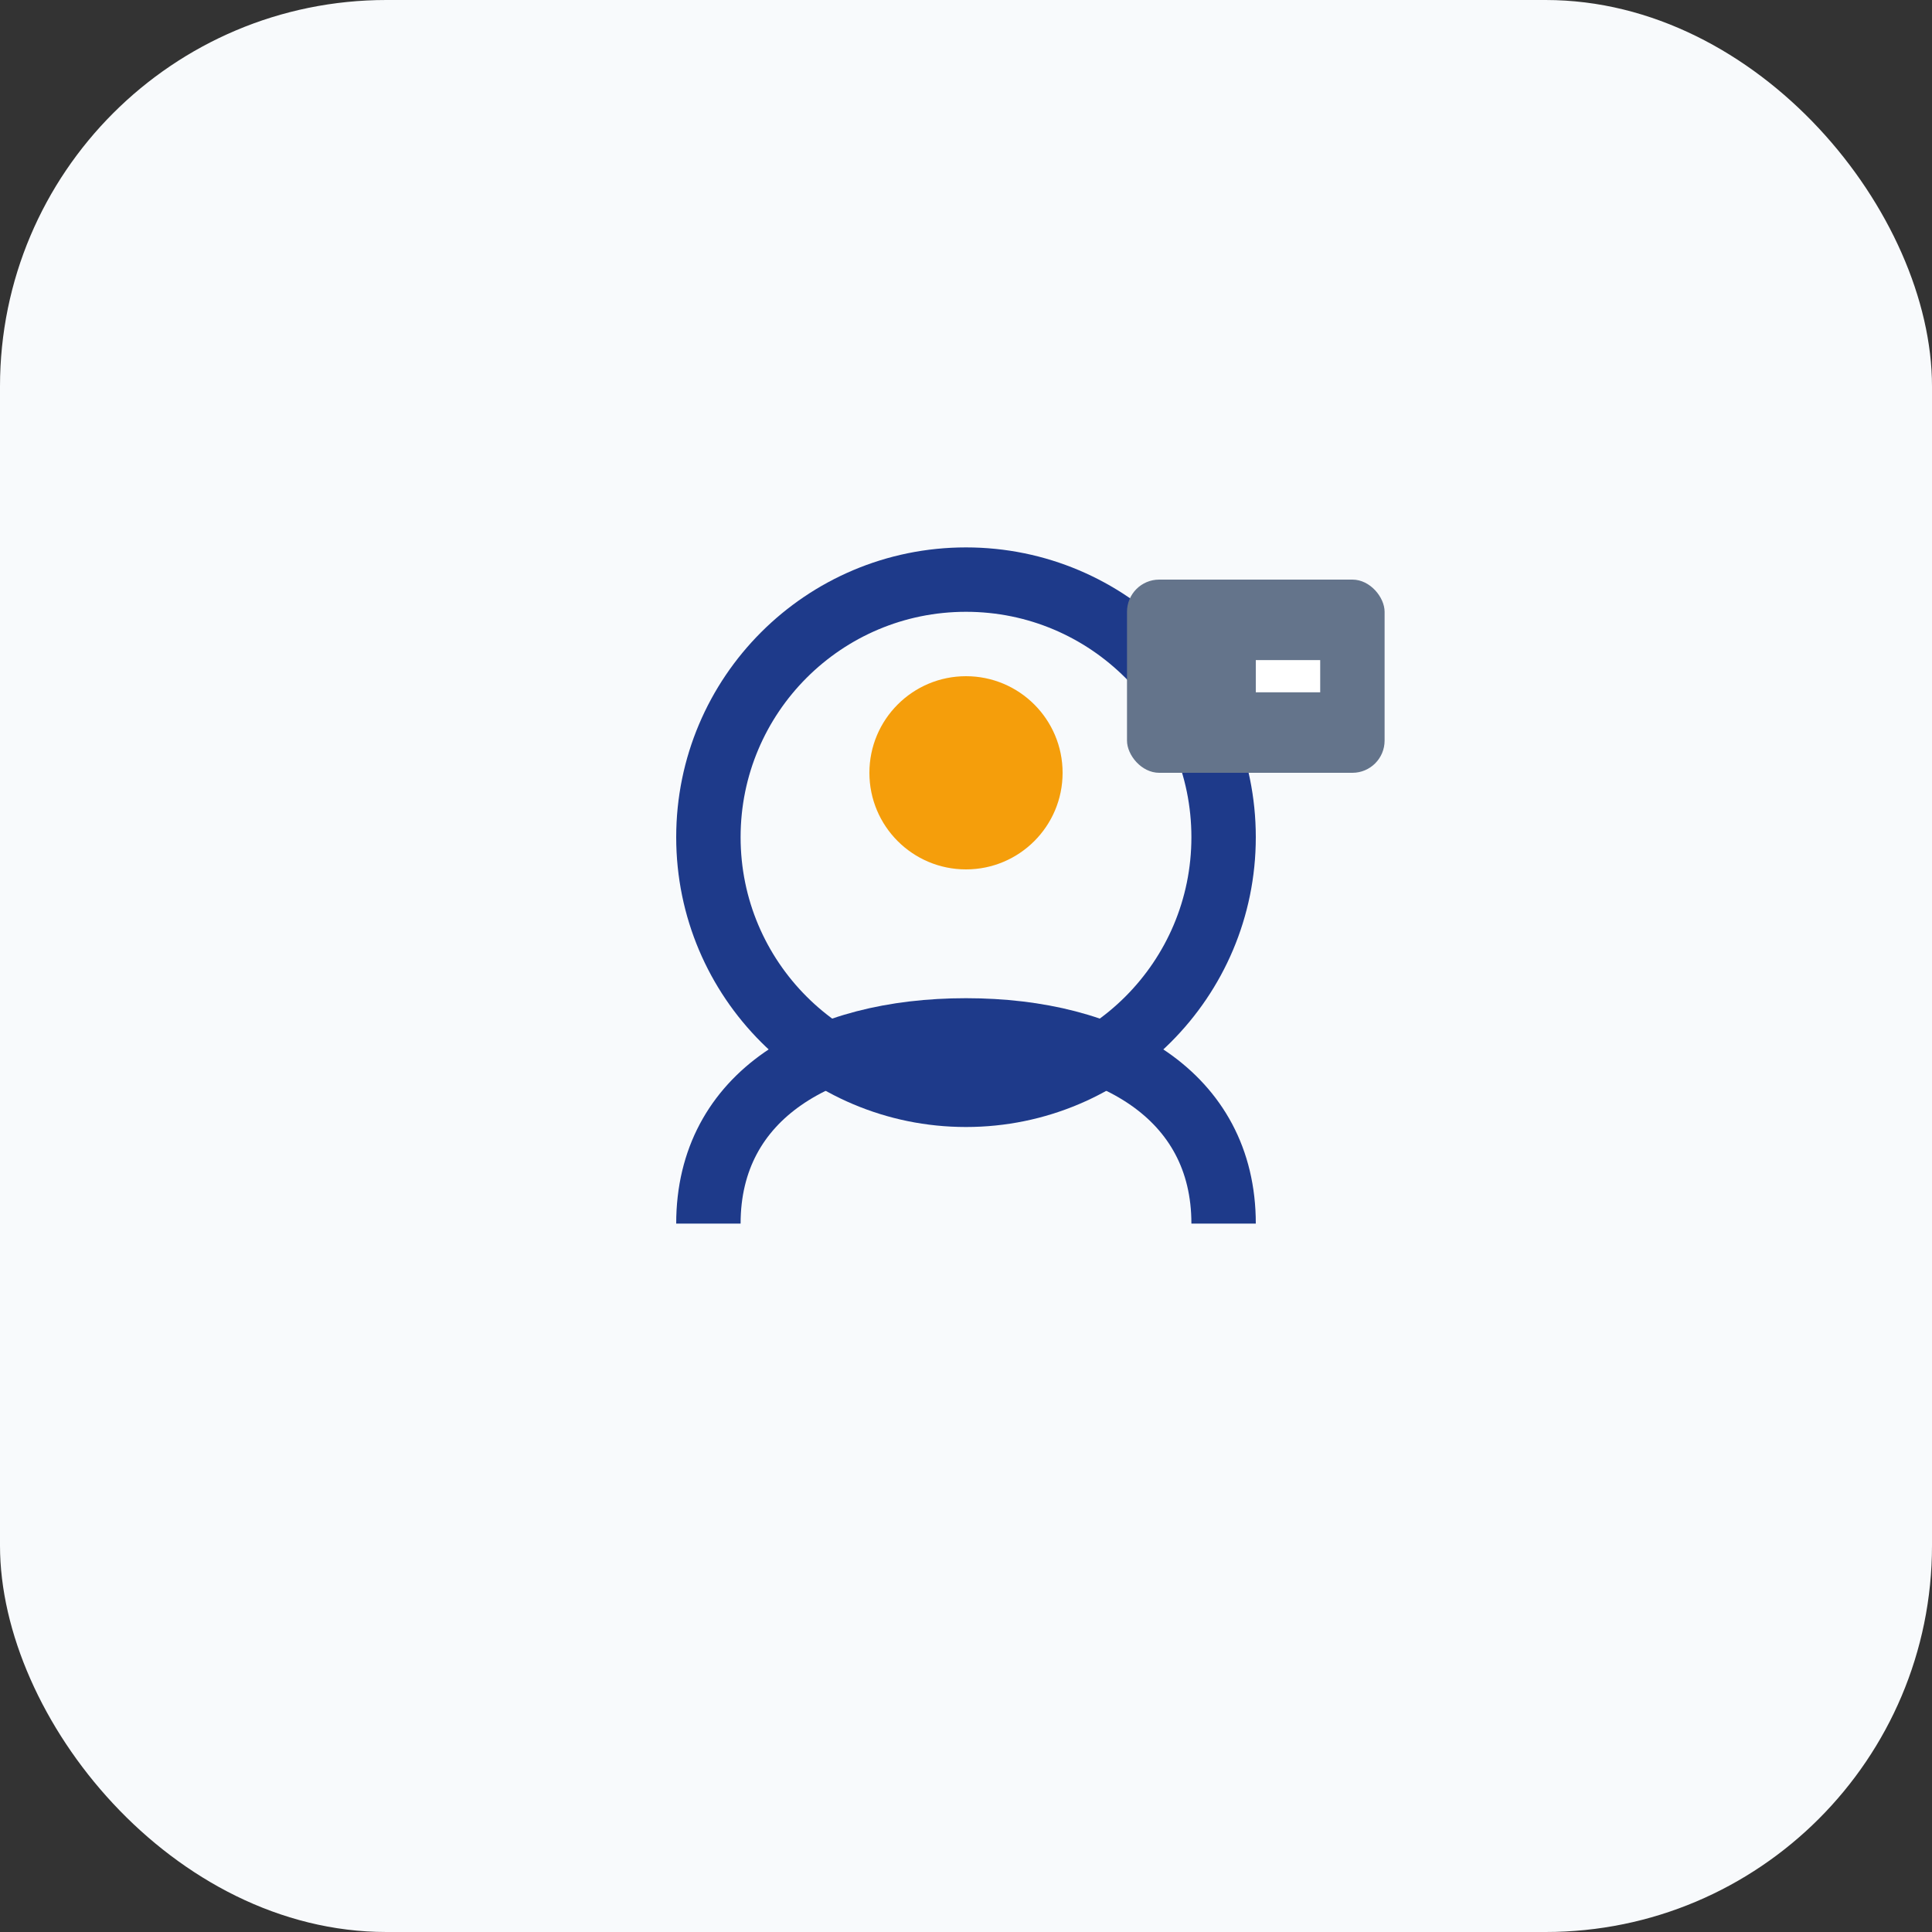
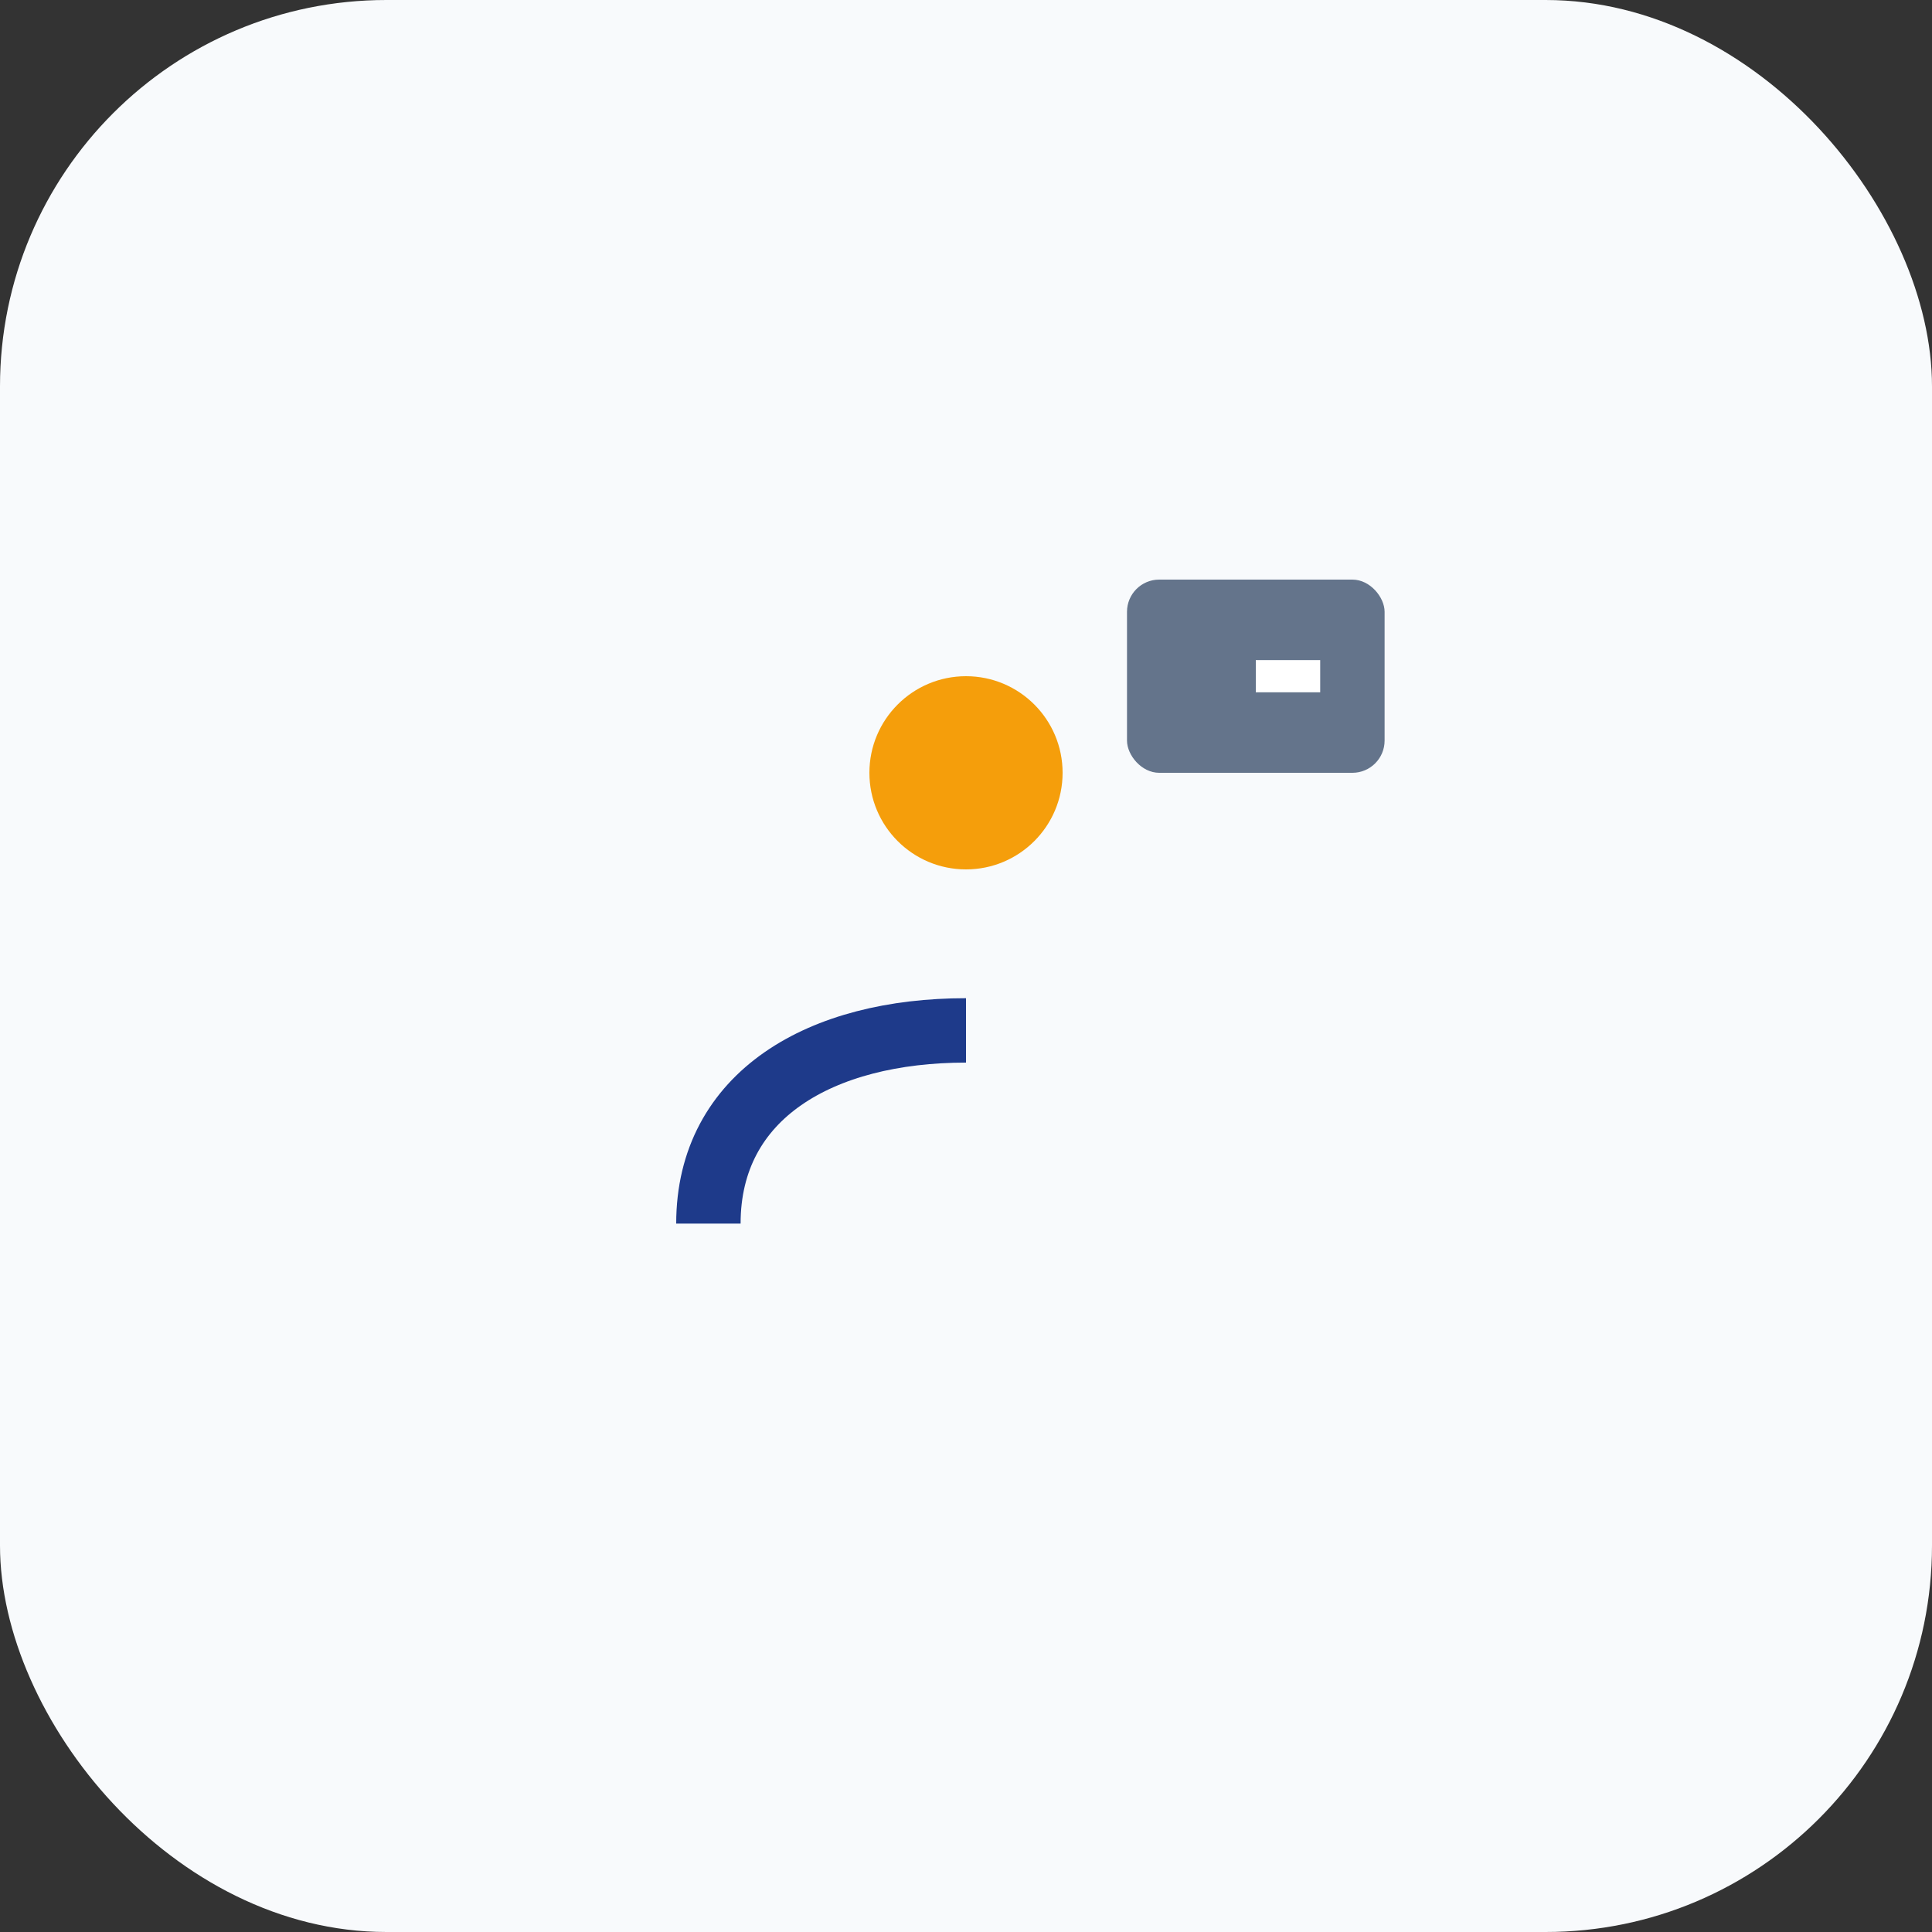
<svg xmlns="http://www.w3.org/2000/svg" width="60" height="60" viewBox="0 0 60 60" fill="none">
  <rect x="0" y="0" width="60" height="60" fill="#333333" stroke="none" />
  <rect width="60" height="60" rx="12" fill="#f8fafc" />
-   <circle cx="30" cy="26" r="8" stroke="#1e3a8a" stroke-width="2" fill="none" />
-   <path d="M22 38C22 34 25.5 32 30 32C34.5 32 38 34 38 38" stroke="#1e3a8a" stroke-width="2" fill="none" />
+   <path d="M22 38C22 34 25.5 32 30 32" stroke="#1e3a8a" stroke-width="2" fill="none" />
  <circle cx="30" cy="24" r="3" fill="#f59e0b" />
  <rect x="35" y="18" width="8" height="6" rx="1" fill="#64748b" />
  <path d="M39 21H41" stroke="white" stroke-width="1" fill="none" />
</svg>